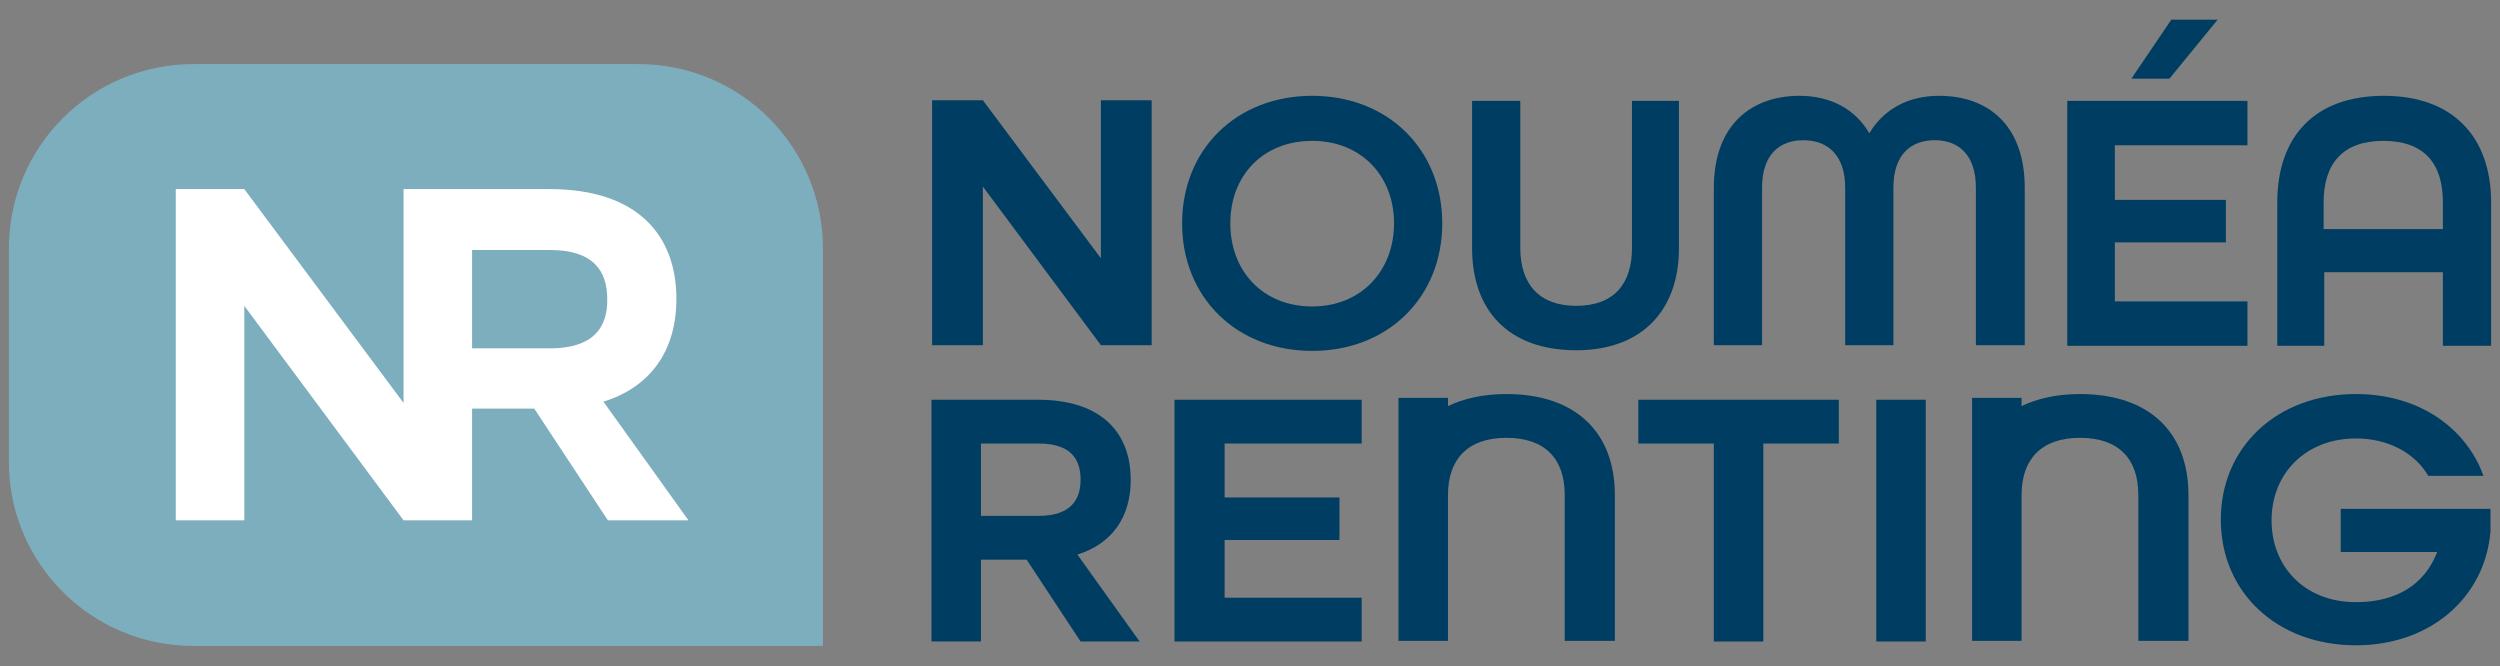
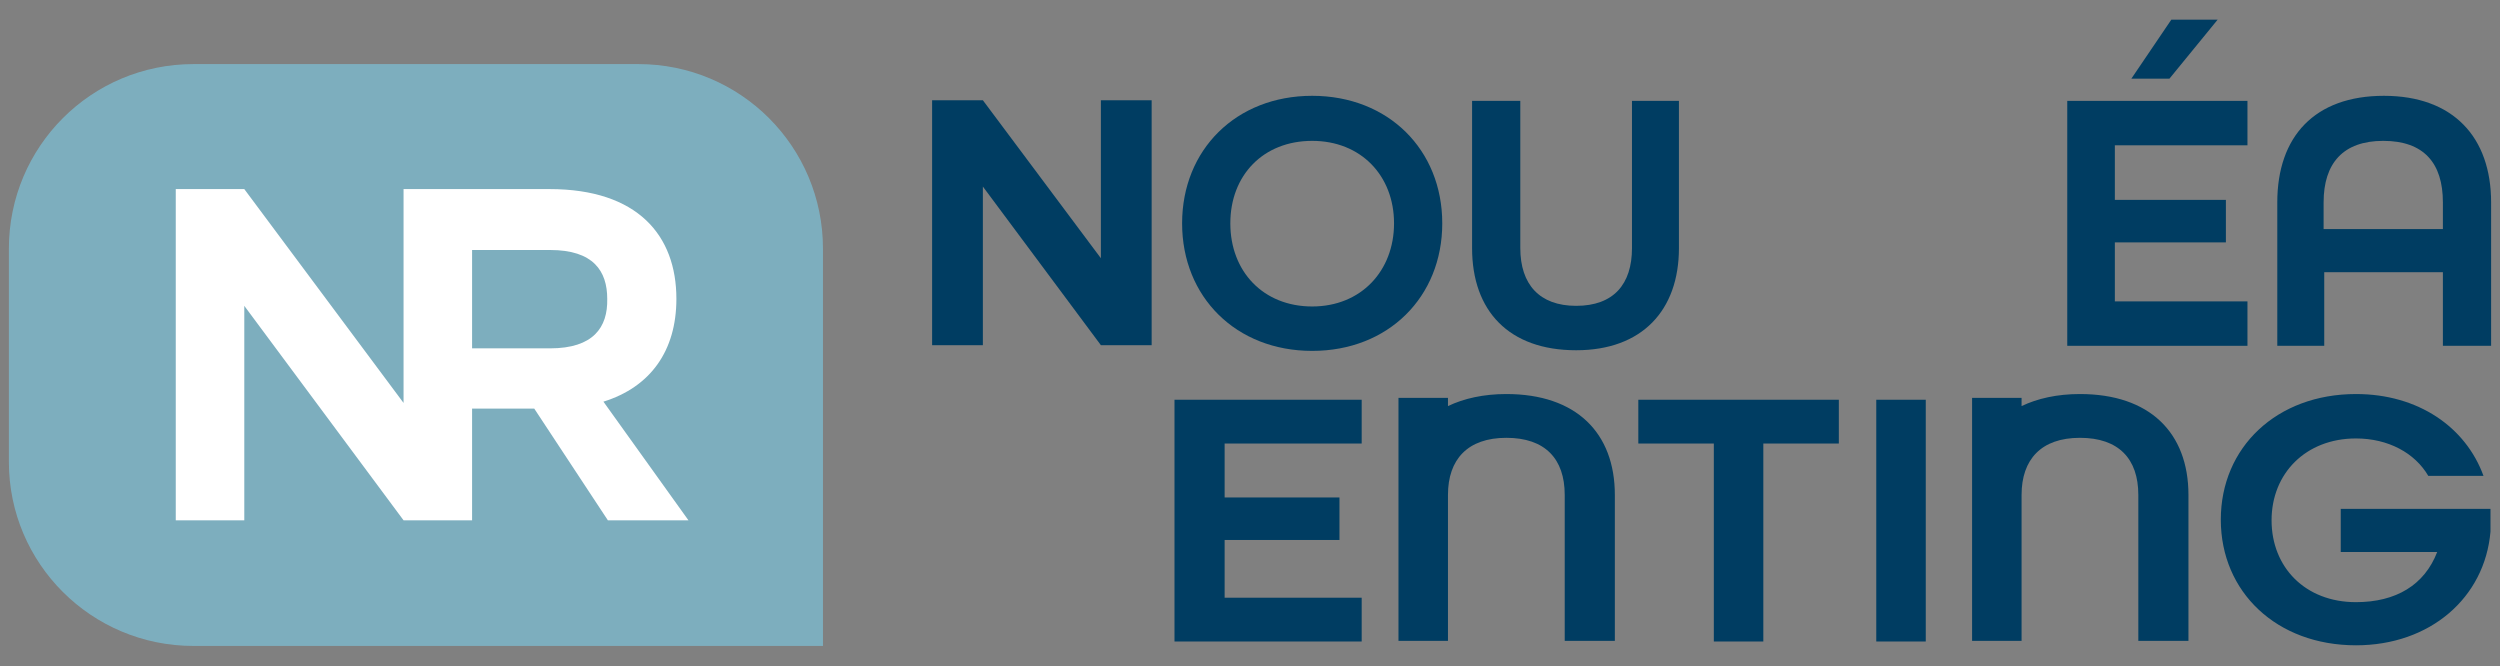
<svg xmlns="http://www.w3.org/2000/svg" version="1.1" id="Calque_1" x="0px" y="0px" viewBox="0 0 394 105" style="enable-background:new 0 0 394 105;" xml:space="preserve">
  <rect x="0" y="0" width="394" height="105" fill="#808080" stroke="none" />
  <style type="text/css">
	.st0{fill:#7DAEBE;}
	.st1{fill:#FFFFFF;}
	.st2{fill:#003D62;}
</style>
  <path class="st0" d="M30.5,101.8h99.2V39.2c0-16.1-13-29.1-29.1-29.1H30.5c-16.1,0-29.1,13-29.1,29.1v33.6  C1.4,88.8,14.4,101.8,30.5,101.8" />
  <path class="st1" d="M95.1,63.3c7.4-2.3,11.5-8,11.5-16.2c0-10-6.1-17.3-20-17.3H74.4H63.6h0l0,33.7L38.5,29.8H27.7v52.2h10.8  l0-33.8L63.6,82v0h0h10.7h0.1V64.4h9.8l11.6,17.6h12.7L95.1,63.3z M86.7,54.9H74.4V39.4h12.3c6.8,0,9,3.3,9,7.7  C95.8,51.6,93.5,54.9,86.7,54.9" />
  <path class="st2" d="M237.4,62.1c-3.6,0-6.7,0.7-9.2,1.9v-1.3h-7.8v14.5c0,0.3,0,0.5,0,0.8v23h0v0h7.8v0h0V78c0-5.6,3.1-9,9.2-9  c6.1,0,9.2,3.3,9.2,9v23h7.9V78C254.5,68.2,248.4,62.1,237.4,62.1" />
  <path class="st2" d="M327.8,62.1c-3.6,0-6.7,0.7-9.2,1.9v-1.3h-7.8v14.5c0,0.3,0,0.5,0,0.8v23h0v0h7.8v0h0V78c0-5.6,3.1-9,9.2-9  c6.1,0,9.2,3.3,9.2,9v23h7.9V78C344.9,68.2,338.8,62.1,327.8,62.1" />
-   <path class="st2" d="M178.2,75.6c0-7.3-4.5-12.6-14.6-12.6h-16.8v38.1h7.8V88.2h7.2l8.5,12.9h9.3l-9.8-13.7  C175.2,85.7,178.2,81.6,178.2,75.6 M163.7,81.3h-9.1V69.9h9.1c5,0,6.6,2.4,6.6,5.7C170.3,78.8,168.7,81.3,163.7,81.3" />
  <polygon class="st2" points="185.1,101.1 214.6,101.1 214.6,94.2 193,94.2 193,85.1 211.1,85.1 211.1,78.4 193,78.4 193,69.9   214.6,69.9 214.6,63 185.1,63 " />
  <polygon class="st2" points="258.2,69.9 270.1,69.9 270.1,101.1 277.9,101.1 277.9,69.9 289.8,69.9 289.8,63 258.2,63 " />
  <rect x="295.7" y="63" class="st2" width="7.8" height="38.1" />
  <path class="st2" d="M368.9,80.4v6.6h15.2c-2,5.2-6.5,7.9-12.8,7.9c-8,0-13.3-5.5-13.3-12.9s5.4-12.9,13.3-12.9  c5.1,0,9.3,2.3,11.4,5.9h8.7c-2.8-7.7-10.3-12.9-20.1-12.9c-12.5,0-21.3,8.4-21.3,19.8c0,11.4,8.8,19.8,21.3,19.8  c11.7,0,20.3-7.5,21.2-17.9v-3.6H368.9z" />
  <path class="st2" d="M206.8,15.1c-12,0-20.5,8.5-20.5,20.1c0,11.6,8.5,20.1,20.5,20.1c12,0,20.5-8.5,20.5-20.1  C227.3,23.6,218.8,15.1,206.8,15.1 M206.8,48.3c-7.7,0-12.9-5.5-12.9-13.1c0-7.6,5.2-13,12.9-13c7.7,0,12.9,5.5,12.9,13  C219.7,42.7,214.5,48.3,206.8,48.3" />
  <path class="st2" d="M264.6,15.9h-7.4v23.2c0,5.7-2.9,9.1-8.8,9.1c-5.8,0-8.8-3.4-8.8-9.1V15.9H232v23.2c0,9.9,5.8,16.1,16.4,16.1  c10.4,0,16.2-6.3,16.2-16.1V15.9z" />
-   <path class="st2" d="M319.1,54.5V29.6c0-9.9-5.8-14.5-13.5-14.5c-4.9,0-8.7,2.1-11,5.9c-2.2-3.8-6.1-5.9-11-5.9  c-7.6,0-13.5,4.6-13.5,14.5v24.8h7.6V29.6c0-5.3,2.8-7.5,6.5-7.5c3.7,0,6.6,2.2,6.6,7.5v24.8h7.6V29.6c0-5.3,2.8-7.5,6.5-7.5  c3.7,0,6.5,2.2,6.5,7.5v24.8H319.1z" />
  <polygon class="st2" points="354.2,47.5 333.3,47.5 333.3,38.2 350.8,38.2 350.8,31.5 333.3,31.5 333.3,22.9 354.2,22.9 354.2,15.9   325.8,15.9 325.8,54.5 354.2,54.5 " />
  <polygon class="st2" points="349.5,3.1 342.2,3.1 335.9,12.4 341.9,12.4 " />
  <path class="st2" d="M366.2,42.9H385v11.6h7.6V31.9c0-10.3-6-16.8-16.9-16.8c-10.9,0-16.8,6.4-16.8,16.8v22.6h7.4V42.9z M366.2,31.9  c0-6.2,3.1-9.7,9.4-9.7c6.4,0,9.4,3.5,9.4,9.7v4.2h-18.8V31.9z" />
  <polygon class="st2" points="173.5,40.7 154.9,15.8 146.9,15.8 146.9,54.4 154.9,54.4 154.9,29.4 173.5,54.4 181.5,54.4 181.5,15.8   173.5,15.8 " />
</svg>